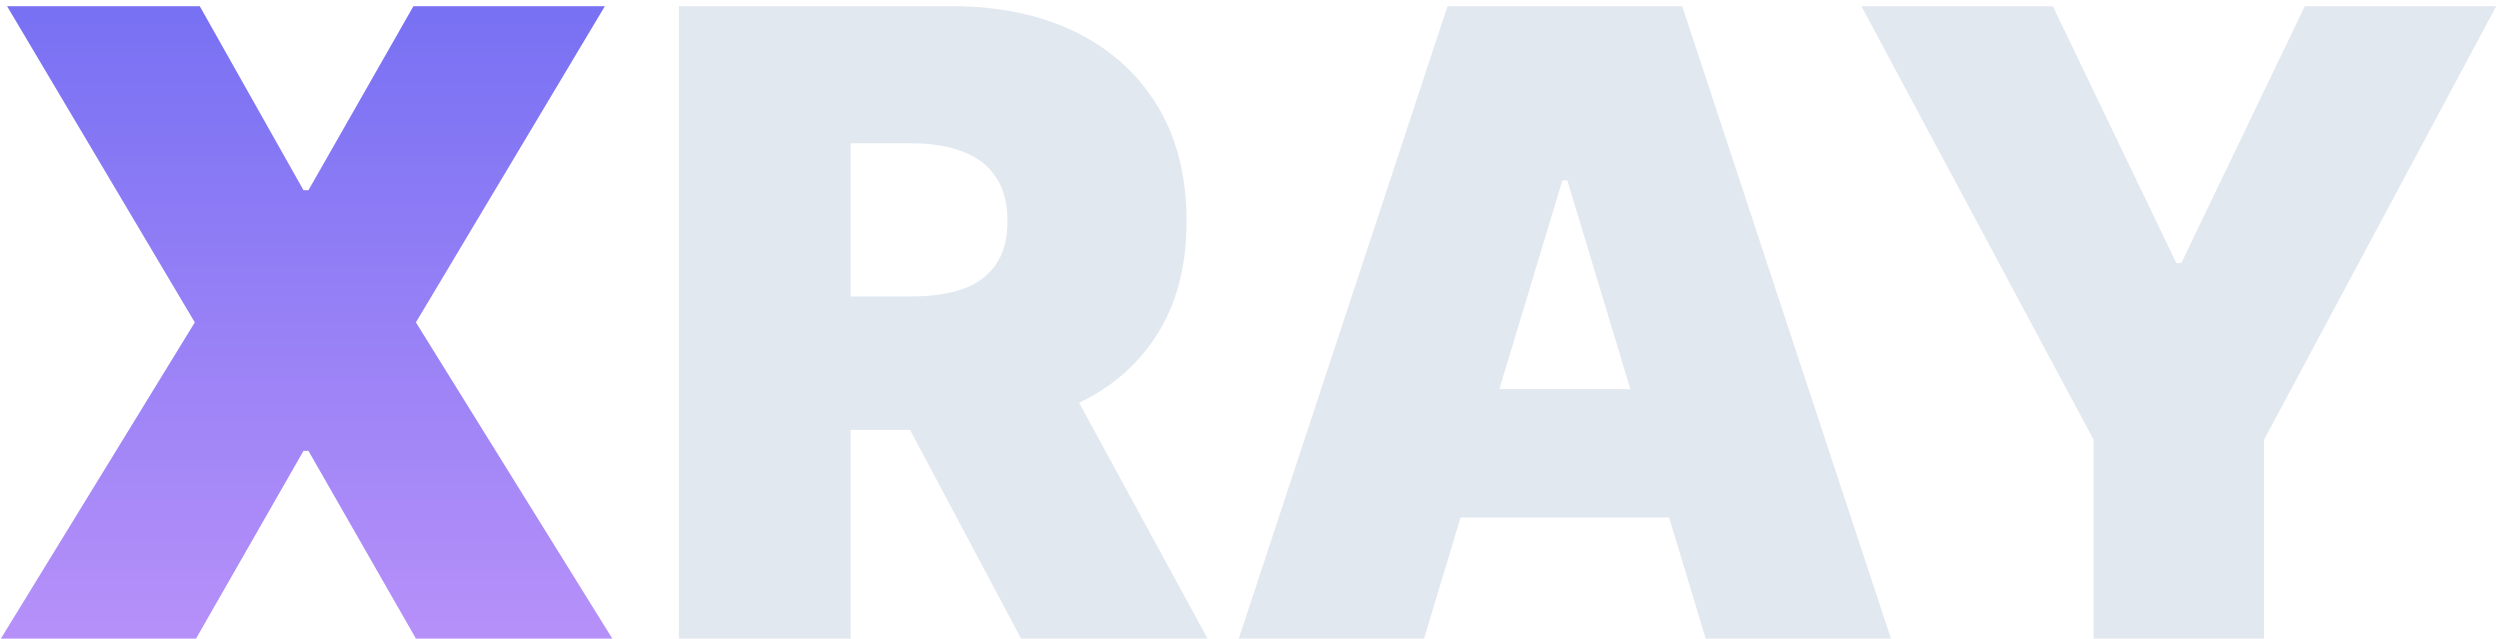
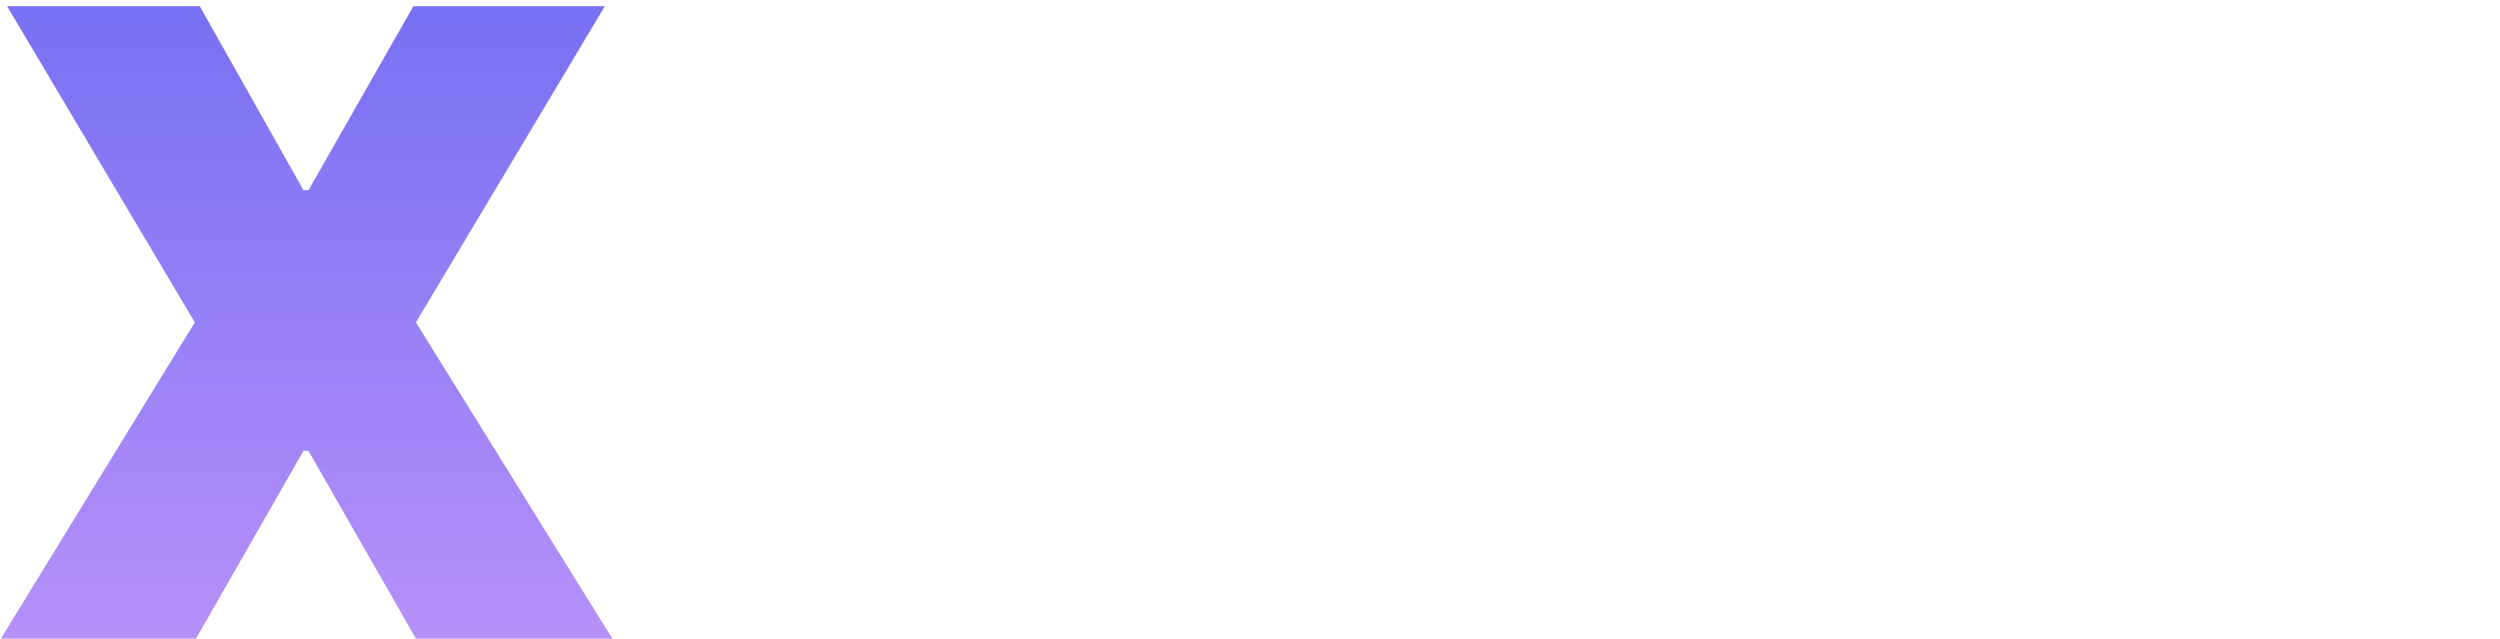
<svg xmlns="http://www.w3.org/2000/svg" width="368" height="94" viewBox="0 0 368 94" fill="none">
  <path d="M29.403 0.909L44.676 28H45.403L60.858 0.909H89.04L61.222 47.455L90.131 94H61.222L45.403 66.364H44.676L28.858 94H0.131L28.676 47.455L1.04 0.909H29.403Z" fill="url(#paint0_linear_10_68)" />
-   <path d="M99.938 94V0.909H140.119C147.028 0.909 153.074 2.167 158.256 4.682C163.438 7.197 167.468 10.818 170.347 15.546C173.225 20.273 174.665 25.939 174.665 32.545C174.665 39.212 173.18 44.833 170.21 49.409C167.271 53.985 163.134 57.439 157.801 59.773C152.498 62.106 146.301 63.273 139.21 63.273H115.21V43.636H134.119C137.089 43.636 139.619 43.273 141.71 42.545C143.831 41.788 145.453 40.591 146.574 38.955C147.725 37.318 148.301 35.182 148.301 32.545C148.301 29.879 147.725 27.712 146.574 26.046C145.453 24.349 143.831 23.106 141.71 22.318C139.619 21.5 137.089 21.091 134.119 21.091H125.21V94H99.938ZM154.483 51.273L177.756 94H150.301L127.574 51.273H154.483ZM209.619 94H182.347L213.074 0.909H247.619L278.347 94H251.074L230.71 26.546H229.983L209.619 94ZM204.528 57.273H255.801V76.182H204.528V57.273ZM273.994 0.909H302.176L320.358 38.727H321.085L339.267 0.909H367.449L333.267 64.727V94H308.176V64.727L273.994 0.909Z" fill="#E2E8F0" />
  <defs>
    <linearGradient id="paint0_linear_10_68" x1="183" y1="-30" x2="183" y2="125" gradientUnits="userSpaceOnUse">
      <stop stop-color="#6366F1" />
      <stop offset="1" stop-color="#CB9BFB" />
    </linearGradient>
  </defs>
</svg>